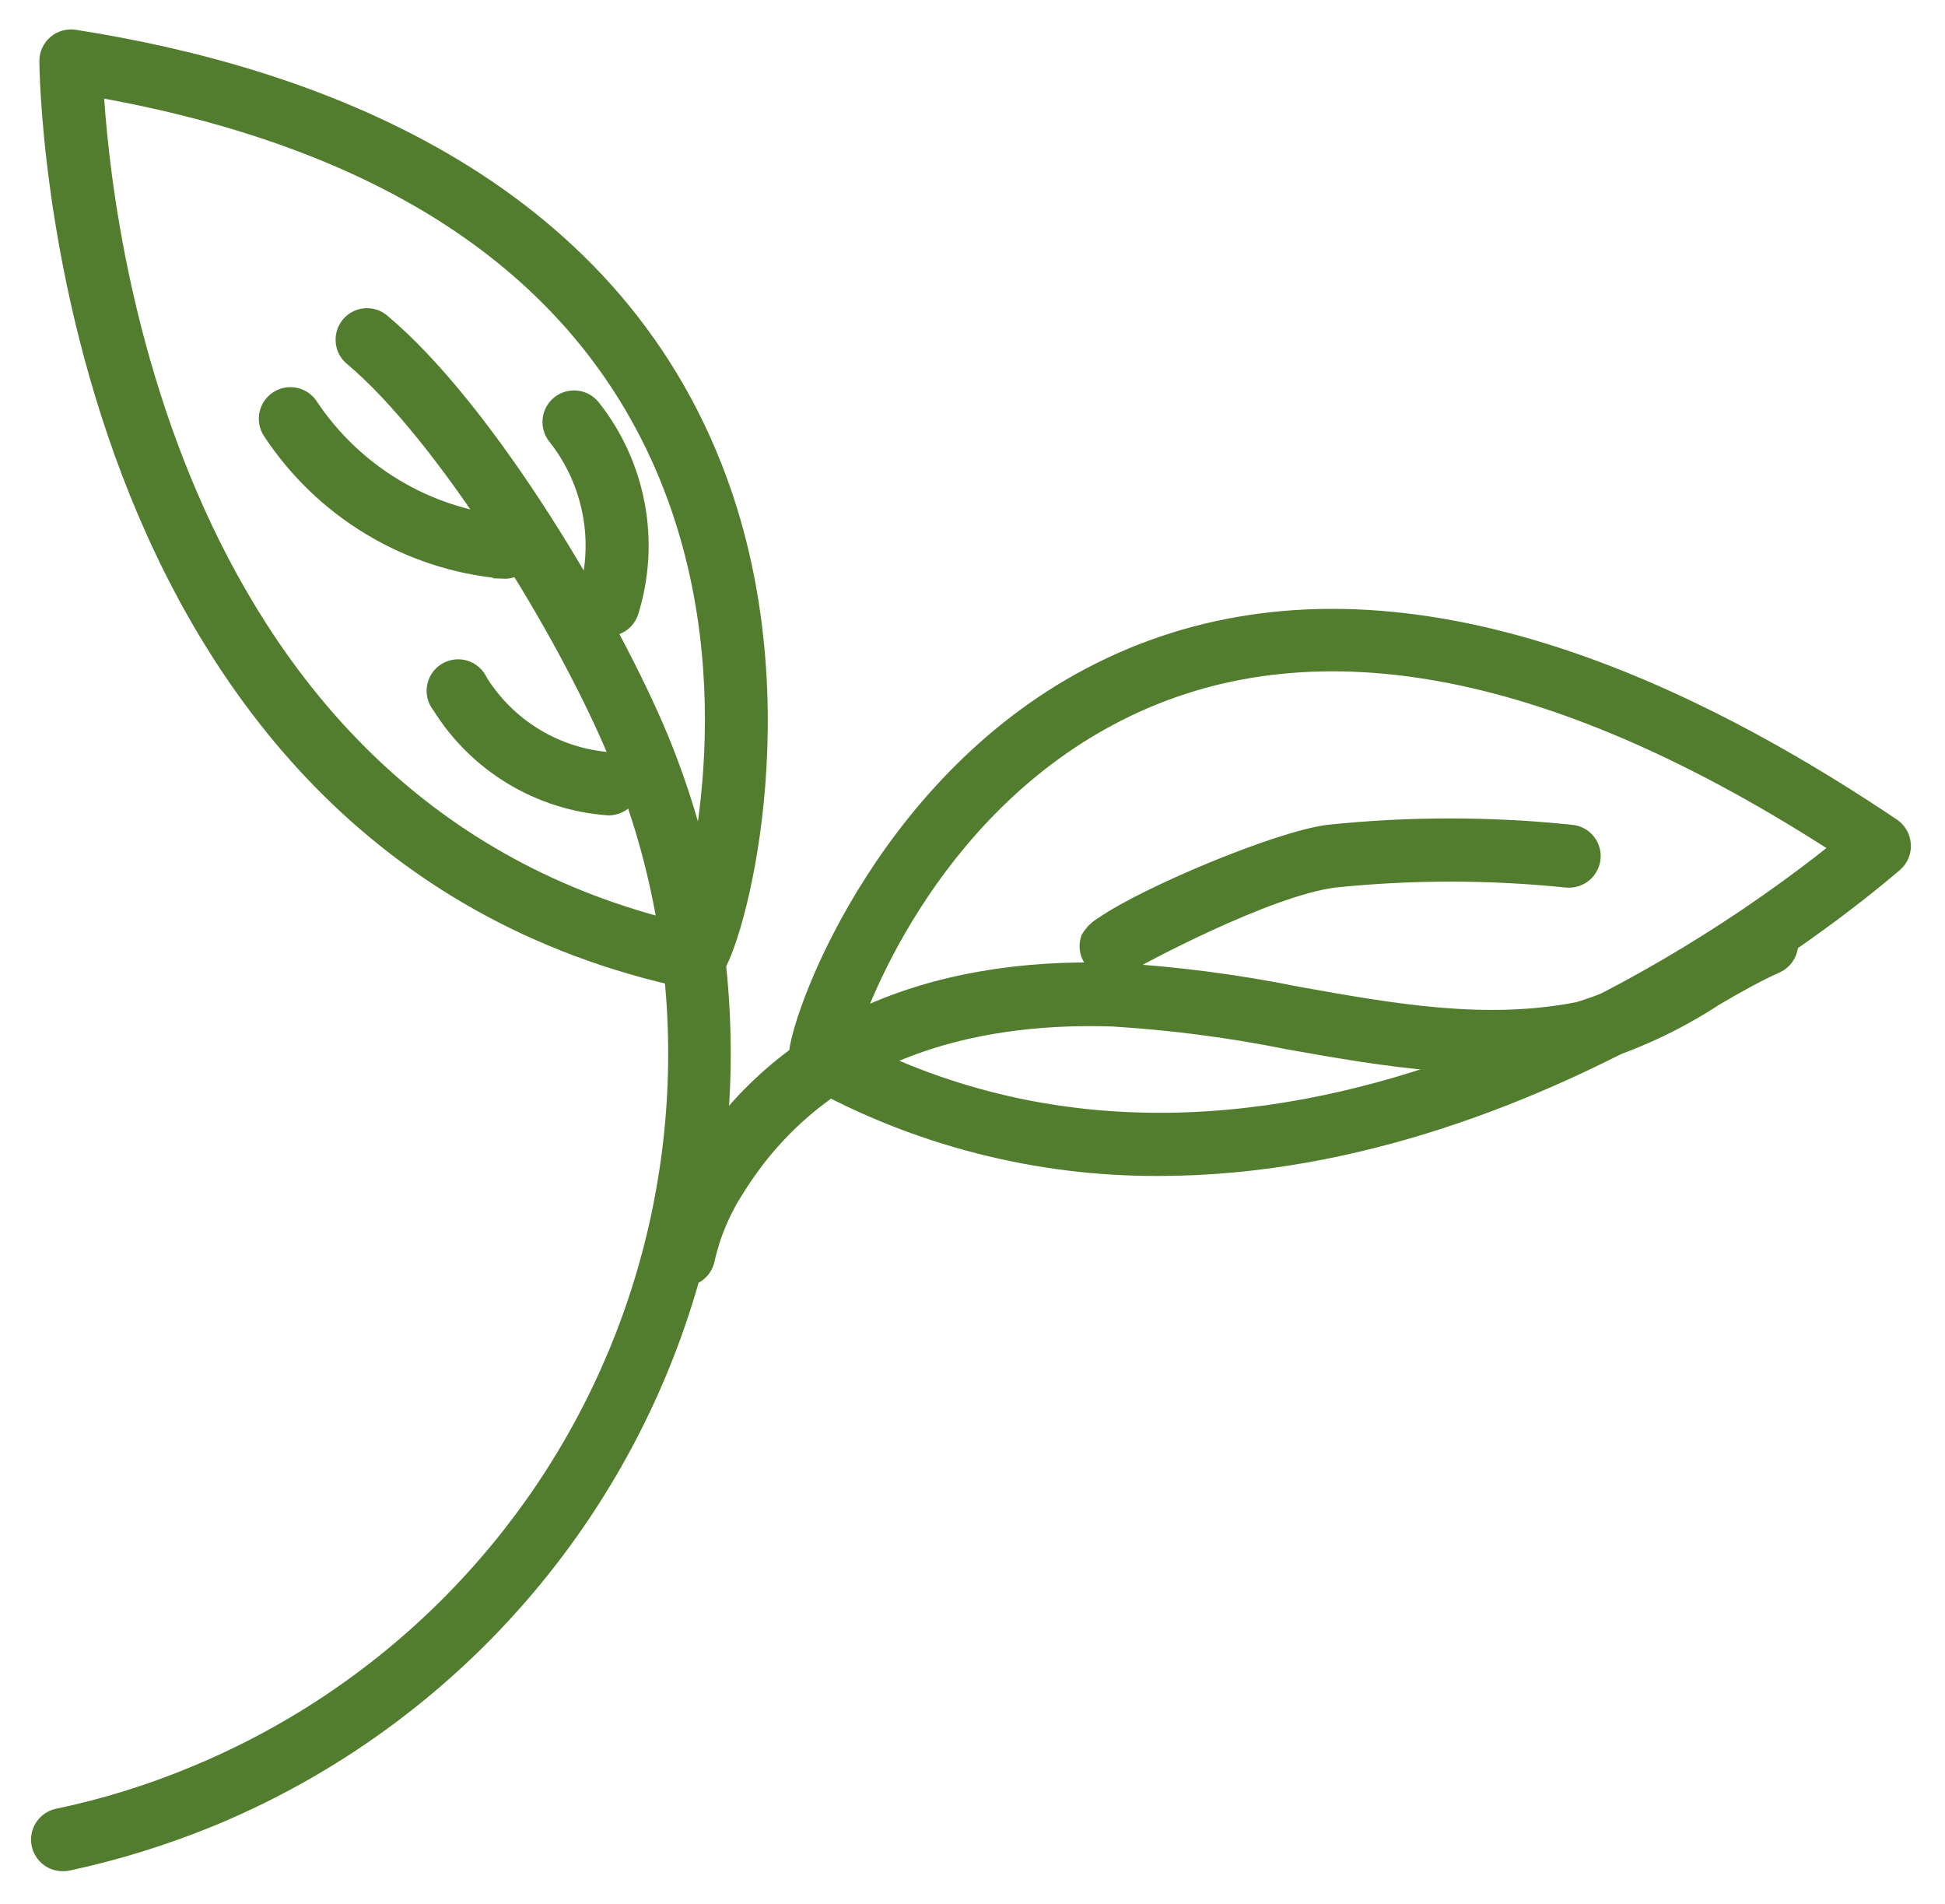
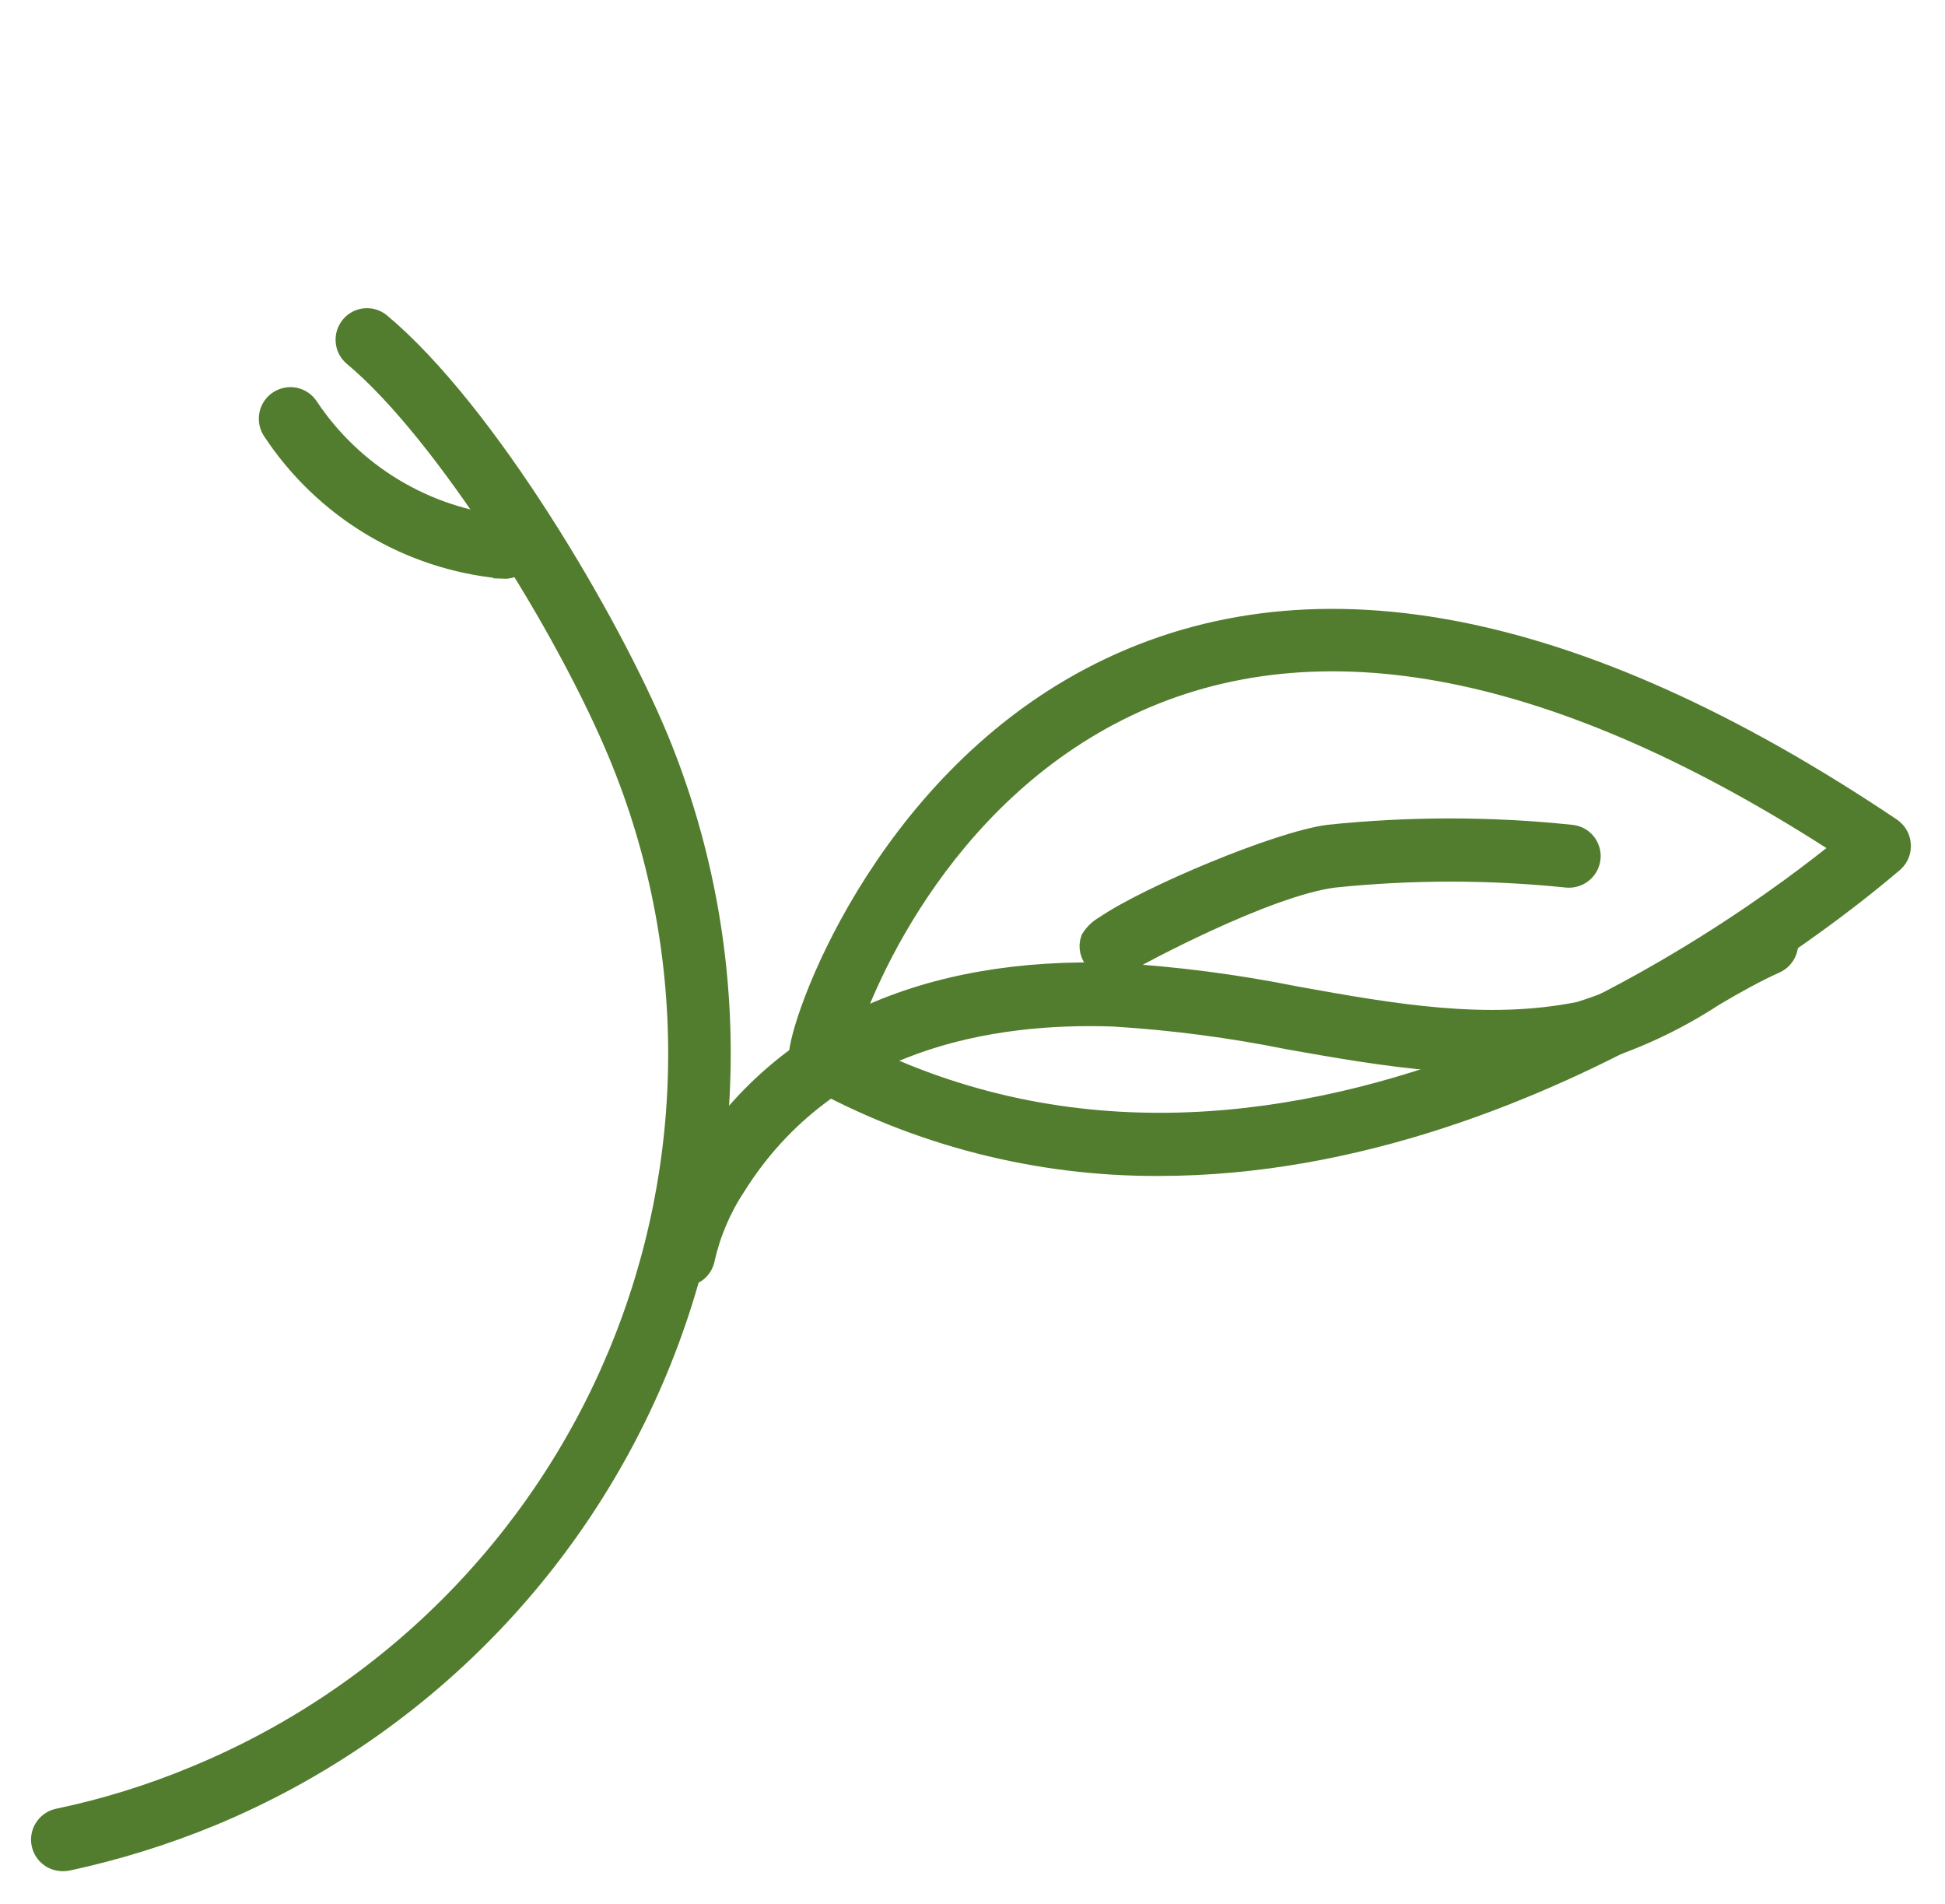
<svg xmlns="http://www.w3.org/2000/svg" width="47" height="46" viewBox="0 0 47 46" fill="none">
  <path d="M1.523 44.961C1.395 44.963 1.27 44.918 1.174 44.833C1.078 44.748 1.016 44.63 1.003 44.502C0.989 44.375 1.024 44.247 1.101 44.144C1.177 44.04 1.289 43.969 1.415 43.945C2.542 43.709 3.643 43.367 4.706 42.925C7 41.98 9.085 40.592 10.843 38.84C12.6 37.088 13.995 35.008 14.948 32.717C15.901 30.425 16.393 27.969 16.396 25.488C16.4 23.007 15.914 20.549 14.967 18.256C13.689 15.158 10.737 10.429 8.542 8.6C8.49 8.557 8.447 8.504 8.416 8.444C8.385 8.384 8.366 8.318 8.361 8.251C8.355 8.184 8.363 8.116 8.383 8.052C8.404 7.987 8.437 7.928 8.481 7.876C8.566 7.774 8.689 7.71 8.822 7.698C8.955 7.686 9.087 7.726 9.19 7.811C11.748 9.945 14.732 15.021 15.908 17.861C17.917 22.745 17.907 28.226 15.88 33.103C13.853 37.98 9.975 41.853 5.096 43.875C3.975 44.336 2.816 44.696 1.632 44.951C1.596 44.959 1.56 44.962 1.523 44.961Z" fill="#537D2E" stroke="#537D2E" stroke-width="0.5" stroke-miterlimit="10" />
-   <path d="M16.756 23.643H16.667C1.352 20.395 1.201 1.667 1.201 1.474C1.201 1.4 1.217 1.327 1.248 1.26C1.279 1.193 1.324 1.133 1.38 1.084C1.436 1.036 1.503 1.001 1.574 0.981C1.645 0.961 1.72 0.956 1.793 0.967C7.434 1.846 14.683 4.408 17.329 11.633C19.323 17.076 17.724 22.834 17.198 23.441C17.142 23.503 17.074 23.553 16.998 23.588C16.922 23.622 16.84 23.641 16.756 23.643ZM2.249 2.081C2.419 5.23 3.881 19.61 16.512 22.548C16.953 21.326 18.246 16.094 16.004 11.087C13.865 6.325 9.239 3.298 2.249 2.081Z" fill="#537D2E" stroke="#537D2E" stroke-width="0.5" stroke-miterlimit="10" />
  <path d="M28.01 28.163C25.063 28.177 22.162 27.432 19.586 26.001C19.505 25.951 19.437 25.883 19.389 25.801C19.34 25.719 19.313 25.626 19.309 25.531C19.309 24.723 21.292 19.044 26.36 16.374C31.53 13.648 38.046 14.87 45.703 20.012C45.767 20.057 45.82 20.115 45.858 20.182C45.897 20.25 45.919 20.325 45.924 20.402C45.931 20.48 45.919 20.558 45.891 20.631C45.862 20.703 45.817 20.768 45.76 20.821C45.656 20.891 37.538 28.159 28.01 28.163ZM20.395 25.273C30.901 30.791 42.074 22.499 44.561 20.468C37.703 16.003 31.869 14.856 27.248 17.056C22.627 19.256 20.742 24.017 20.395 25.273Z" fill="#537D2E" stroke="#537D2E" stroke-width="0.5" stroke-miterlimit="10" />
  <path d="M16.512 30.833H16.418C16.284 30.807 16.166 30.729 16.089 30.617C16.013 30.504 15.984 30.366 16.009 30.232C16.169 29.468 16.473 28.742 16.907 28.093C18.886 24.934 22.355 23.355 26.947 23.514C28.418 23.602 29.88 23.792 31.324 24.083C33.674 24.506 35.921 24.901 38.163 24.454C39.131 24.152 40.053 23.719 40.904 23.166C41.473 22.842 42.013 22.537 42.479 22.33C42.54 22.302 42.607 22.287 42.674 22.285C42.742 22.284 42.809 22.295 42.872 22.32C42.935 22.344 42.993 22.38 43.042 22.427C43.091 22.473 43.13 22.529 43.158 22.591C43.185 22.652 43.2 22.719 43.202 22.786C43.204 22.854 43.192 22.921 43.168 22.984C43.144 23.047 43.107 23.105 43.061 23.154C43.014 23.203 42.959 23.242 42.897 23.27C42.474 23.458 41.957 23.74 41.411 24.064C40.469 24.68 39.441 25.155 38.361 25.474C35.93 25.945 33.495 25.526 31.145 25.108C29.749 24.826 28.336 24.641 26.914 24.553C23.986 24.45 20.023 25.075 17.776 28.652C17.416 29.196 17.159 29.801 17.019 30.439C16.992 30.552 16.927 30.654 16.835 30.726C16.743 30.797 16.629 30.835 16.512 30.833Z" fill="#537D2E" stroke="#537D2E" stroke-width="0.5" stroke-miterlimit="10" />
  <path d="M26.85 23.373C26.712 23.372 26.58 23.317 26.483 23.218C26.416 23.151 26.369 23.065 26.349 22.972C26.328 22.879 26.334 22.782 26.366 22.692C26.447 22.561 26.56 22.452 26.695 22.377C27.748 21.653 30.897 20.332 32.105 20.177C34.051 19.974 36.012 19.974 37.958 20.177C38.025 20.182 38.09 20.2 38.15 20.23C38.211 20.26 38.264 20.302 38.308 20.354C38.352 20.405 38.385 20.464 38.405 20.528C38.426 20.592 38.434 20.66 38.428 20.727C38.416 20.863 38.351 20.988 38.247 21.076C38.143 21.164 38.009 21.207 37.873 21.197C35.998 21.003 34.107 21.003 32.232 21.197C30.591 21.409 27.494 23.077 27.132 23.289C27.089 23.321 27.042 23.345 26.991 23.359C26.945 23.371 26.897 23.376 26.85 23.373Z" fill="#537D2E" stroke="#537D2E" stroke-width="0.5" stroke-miterlimit="10" />
  <path d="M12.167 13.729H12.12C11.007 13.624 9.932 13.269 8.974 12.692C8.017 12.116 7.201 11.331 6.587 10.397C6.513 10.283 6.487 10.144 6.515 10.011C6.544 9.877 6.623 9.761 6.738 9.687C6.852 9.613 6.99 9.587 7.124 9.615C7.257 9.643 7.373 9.723 7.447 9.837C7.98 10.638 8.684 11.311 9.509 11.808C10.333 12.304 11.257 12.612 12.214 12.709C12.281 12.712 12.347 12.729 12.408 12.757C12.469 12.786 12.524 12.826 12.569 12.876C12.615 12.926 12.65 12.984 12.673 13.047C12.696 13.111 12.706 13.178 12.703 13.245C12.7 13.312 12.683 13.379 12.655 13.44C12.626 13.501 12.586 13.555 12.536 13.601C12.486 13.646 12.428 13.681 12.365 13.704C12.301 13.727 12.234 13.737 12.167 13.734V13.729Z" fill="#537D2E" stroke="#537D2E" stroke-width="0.5" stroke-miterlimit="10" />
-   <path d="M14.733 19.45H14.7C13.886 19.391 13.098 19.141 12.399 18.719C11.701 18.298 11.112 17.717 10.681 17.024C10.633 16.968 10.598 16.902 10.578 16.831C10.558 16.761 10.553 16.686 10.565 16.613C10.576 16.54 10.603 16.471 10.643 16.409C10.684 16.348 10.738 16.296 10.8 16.257C10.863 16.218 10.933 16.193 11.006 16.184C11.079 16.174 11.153 16.181 11.224 16.203C11.294 16.225 11.359 16.262 11.414 16.311C11.468 16.36 11.512 16.421 11.541 16.488C11.884 17.042 12.355 17.507 12.913 17.844C13.471 18.18 14.101 18.38 14.752 18.425C14.886 18.436 15.011 18.499 15.099 18.601C15.187 18.703 15.231 18.836 15.222 18.97C15.213 19.096 15.158 19.214 15.068 19.302C14.978 19.391 14.859 19.443 14.733 19.45Z" fill="#537D2E" stroke="#537D2E" stroke-width="0.5" stroke-miterlimit="10" />
-   <path d="M14.694 15.12C14.641 15.119 14.589 15.111 14.539 15.097C14.475 15.076 14.415 15.043 14.363 14.999C14.312 14.955 14.27 14.901 14.239 14.841C14.209 14.781 14.19 14.715 14.185 14.648C14.18 14.58 14.188 14.512 14.21 14.448C14.415 13.783 14.456 13.077 14.327 12.392C14.198 11.707 13.905 11.064 13.472 10.518C13.386 10.412 13.347 10.277 13.361 10.142C13.376 10.006 13.443 9.882 13.549 9.797C13.655 9.711 13.791 9.672 13.926 9.686C14.062 9.701 14.185 9.768 14.271 9.874C14.81 10.554 15.175 11.355 15.334 12.208C15.493 13.061 15.441 13.94 15.183 14.768C15.149 14.871 15.084 14.96 14.996 15.024C14.908 15.087 14.802 15.121 14.694 15.12Z" fill="#537D2E" stroke="#537D2E" stroke-width="0.5" stroke-miterlimit="10" />
</svg>